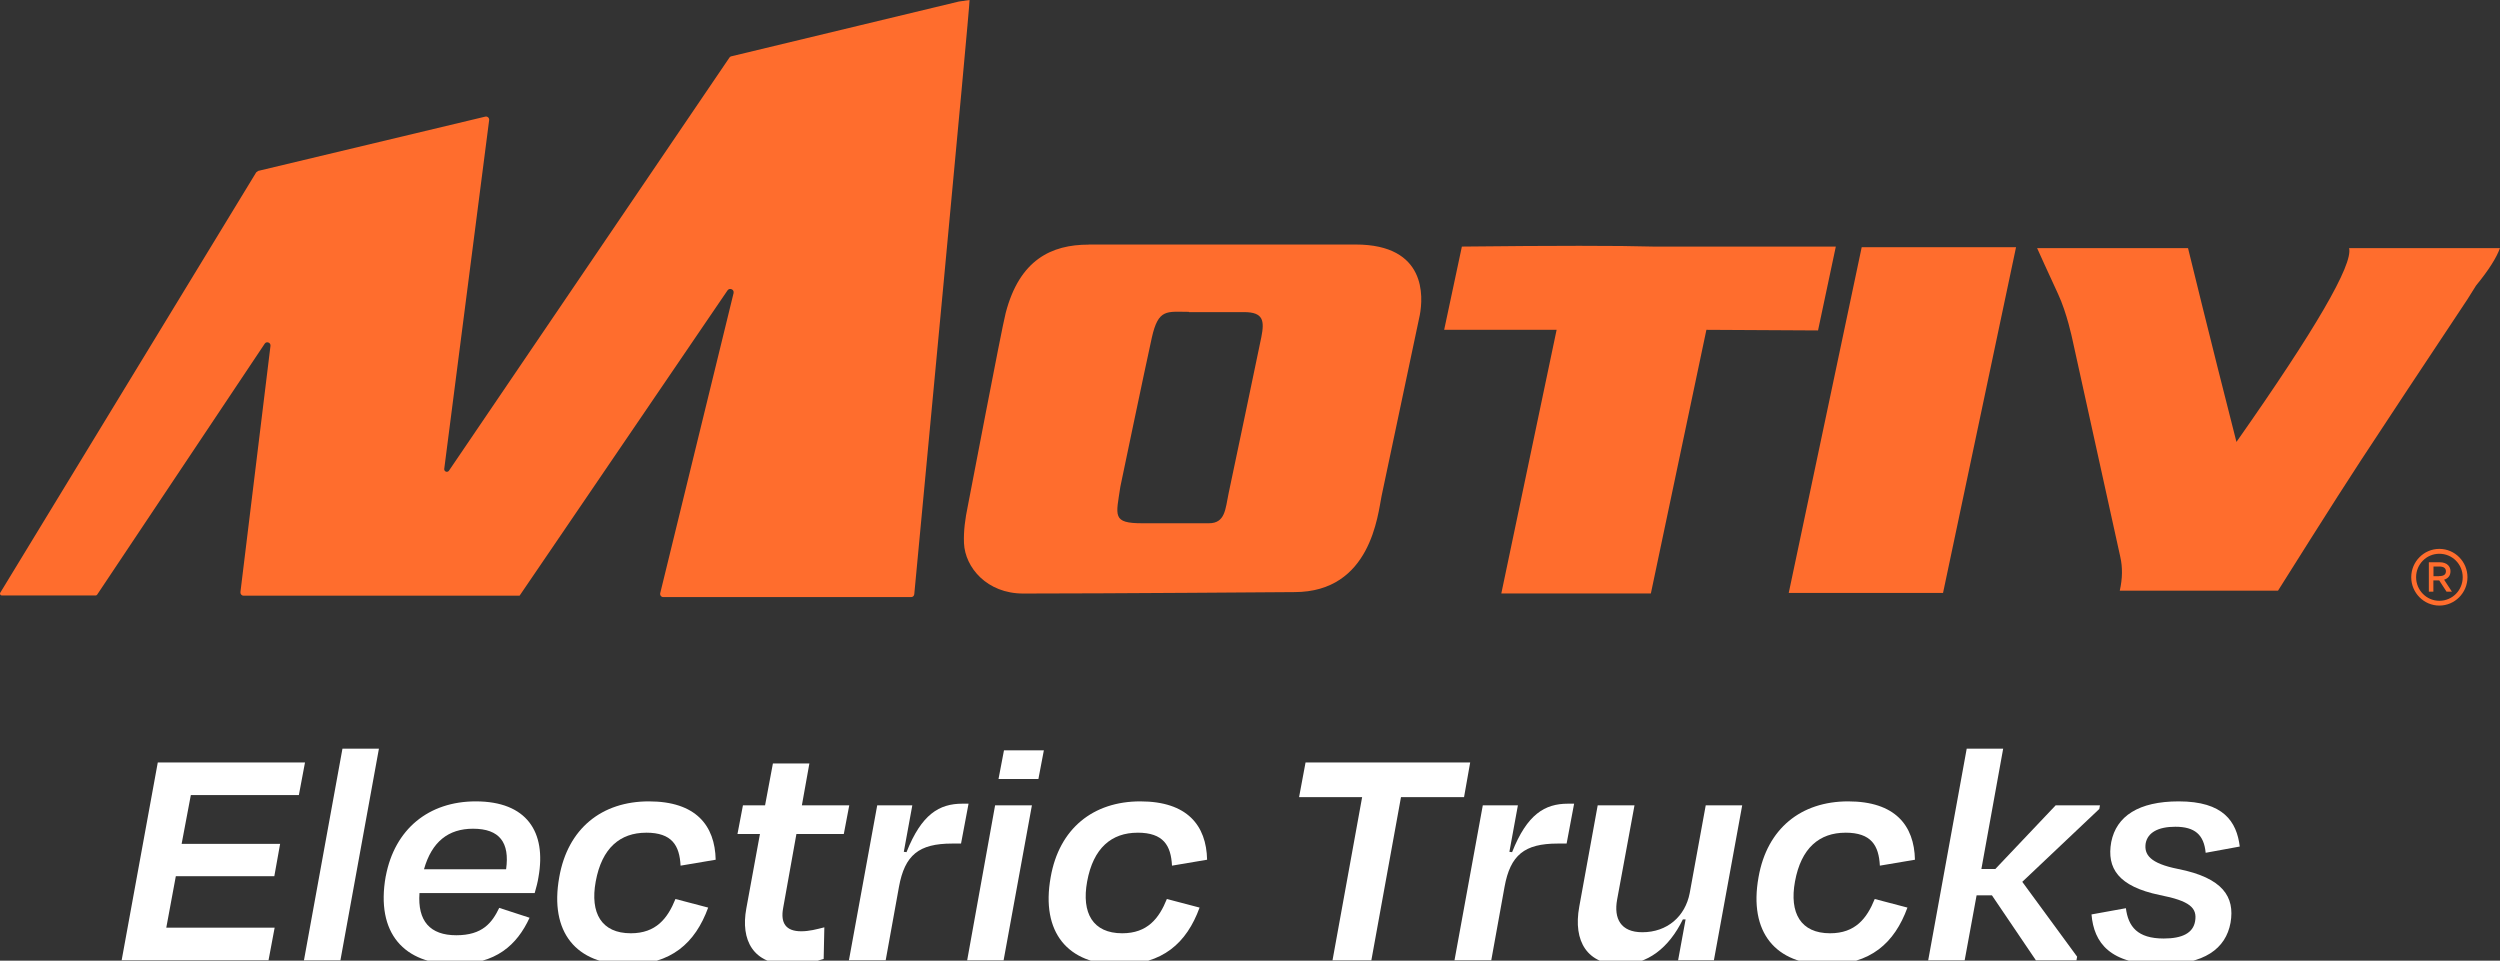
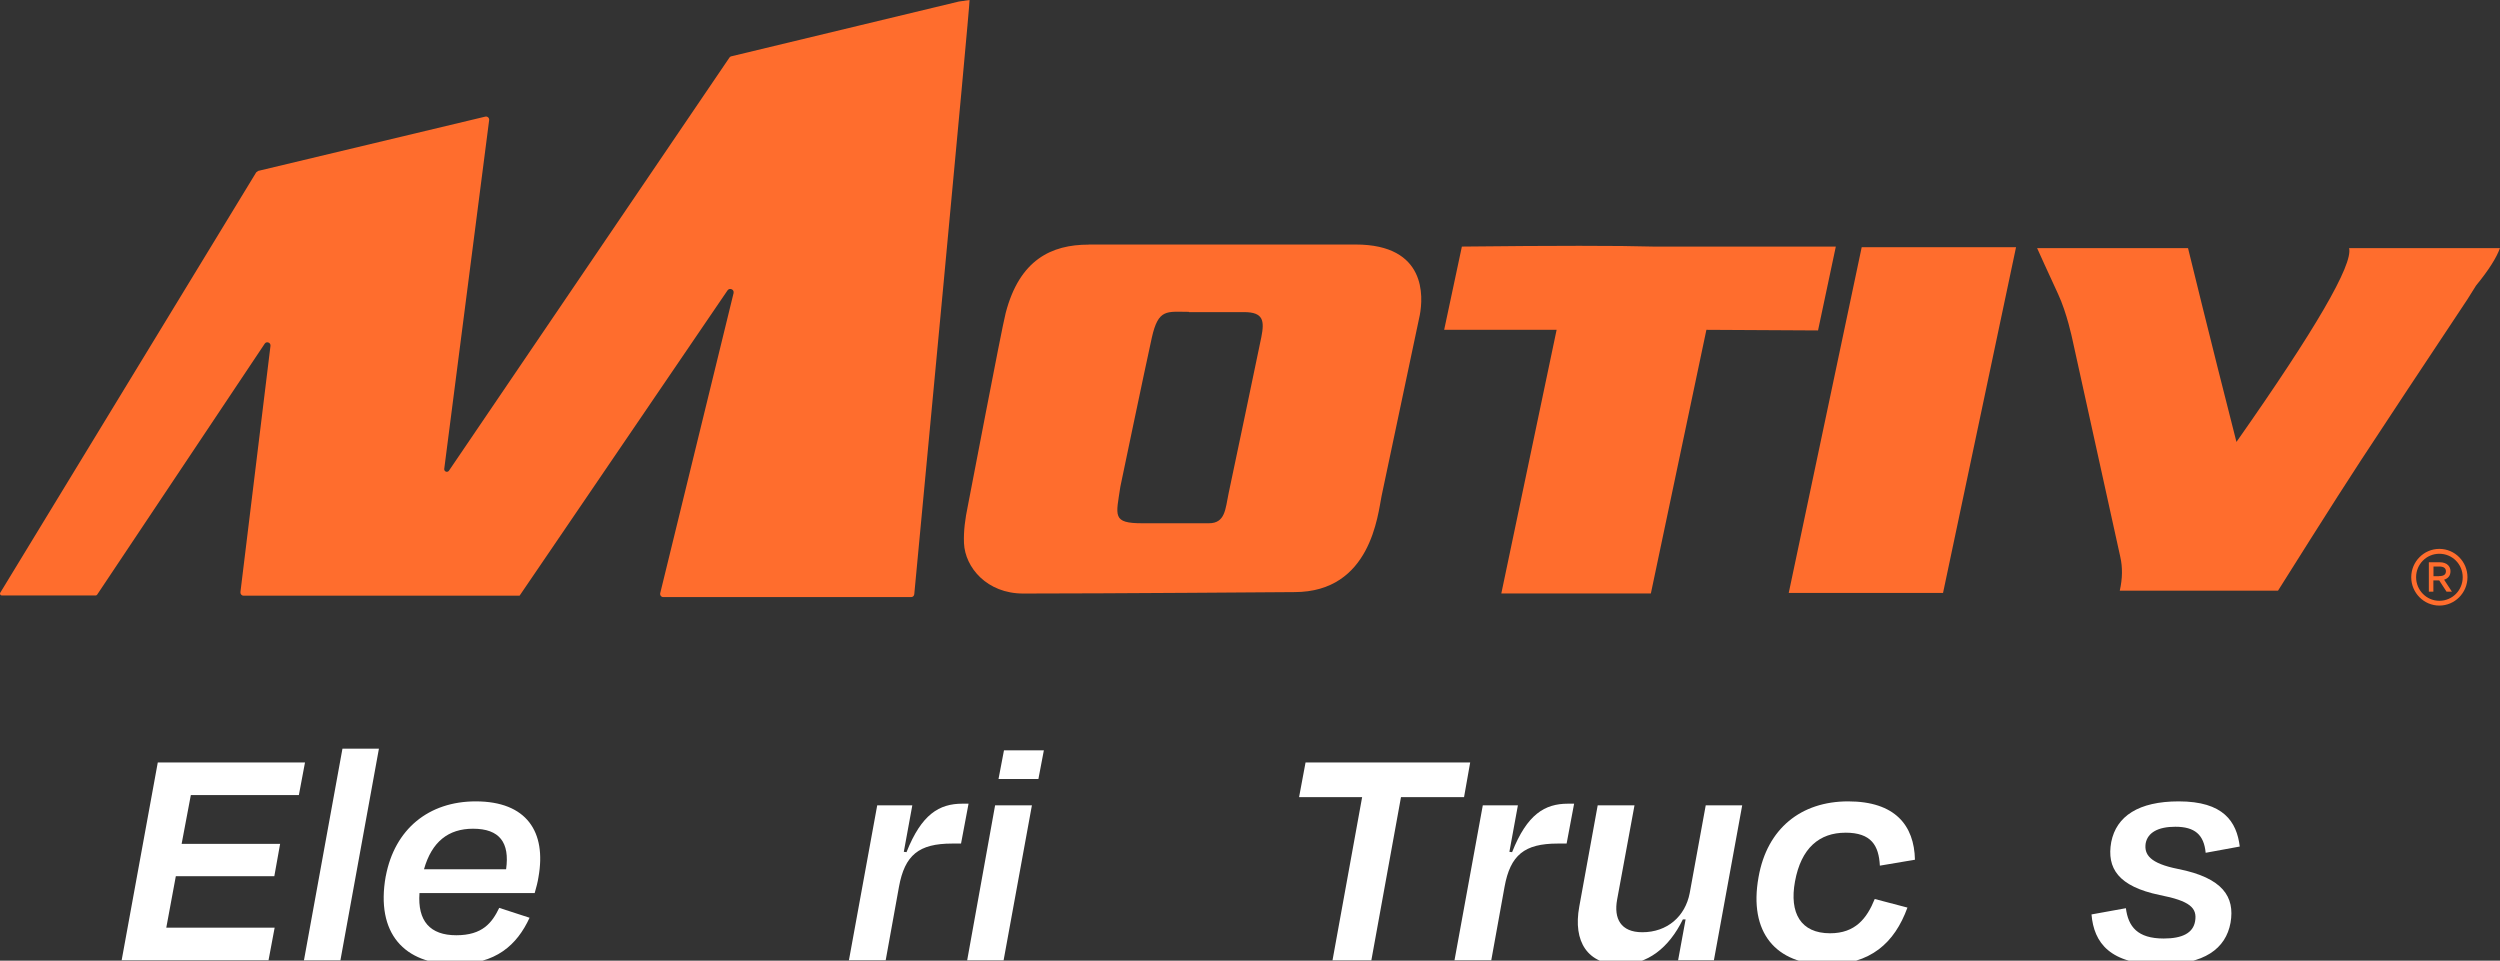
<svg xmlns="http://www.w3.org/2000/svg" width="229" height="88" viewBox="0 0 229 88" fill="none">
  <rect x="0" y="0" width="229" height="88" fill="#333333" stroke="none" />
  <g clip-path="url(#clip0_726_393)">
    <path d="M99.728 22.398H124.174C130.706 22.398 130.362 27.22 130.056 28.846L126.555 45.423C126.205 47.114 125.582 54.236 118.571 54.236C118.2 54.236 101.749 54.368 93.721 54.368C90.404 54.368 88.403 51.985 88.301 49.76C88.254 48.628 88.414 47.49 88.645 46.387C88.802 45.64 91.72 30.238 92.118 28.678C93.387 23.781 96.323 22.408 99.715 22.408L99.732 22.398H99.728ZM108.917 28.566C106.889 28.566 106.11 28.24 105.508 30.922C104.868 33.819 102.627 44.567 102.627 44.567C102.229 47.259 101.831 47.941 104.681 47.931H110.73C112.23 47.931 112.24 46.641 112.536 45.212C112.832 43.784 115.241 32.39 115.537 30.886C115.833 29.382 115.741 28.589 113.945 28.589H108.906L108.917 28.569V28.566Z" fill="#FF6D2D" />
    <path d="M151.451 22.587H168.161L166.532 30.268L156.306 30.212L151.22 54.359H137.521L142.586 30.212H132.285L133.908 22.587C142.402 22.494 148.257 22.494 151.461 22.587H151.451Z" fill="#FF6D2D" />
    <path d="M184.67 22.643L177.982 54.313H163.848L170.532 22.643H184.667H184.67Z" fill="#FF6D2D" />
-     <path d="M186.605 22.726H200.423C201.825 28.502 204.795 40.294 204.859 40.481C212.112 30.154 215.548 24.23 215.177 22.726H228.996C228.683 23.605 227.958 24.753 226.801 26.165L226.005 27.436C221.709 33.902 218.457 38.816 216.252 42.183C214.038 45.546 208.666 54.106 208.666 54.106H194.171C194.422 53.004 194.439 51.967 194.215 50.993L189.827 31.069C189.827 31.069 189.333 28.666 188.51 26.909C187.683 25.142 186.602 22.733 186.602 22.733V22.723L186.605 22.726Z" fill="#FF6D2D" />
+     <path d="M186.605 22.726H200.423C201.825 28.502 204.795 40.294 204.859 40.481C212.112 30.154 215.548 24.23 215.177 22.726H228.996C228.683 23.605 227.958 24.753 226.801 26.165L226.005 27.436C221.709 33.902 218.457 38.816 216.252 42.183C214.038 45.546 208.666 54.106 208.666 54.106H194.171C194.422 53.004 194.439 51.967 194.215 50.993L189.827 31.069C189.827 31.069 189.333 28.666 188.51 26.909C187.683 25.142 186.602 22.733 186.602 22.733V22.723L186.605 22.726" fill="#FF6D2D" />
    <path d="M8.899 54.471L24.248 31.482C24.415 31.229 24.813 31.38 24.776 31.68L22.023 54.237C22.006 54.415 22.136 54.563 22.309 54.563H47.595L66.639 26.602C66.833 26.322 67.278 26.516 67.194 26.855L60.478 54.329C60.431 54.517 60.57 54.694 60.757 54.694H83.461C83.611 54.694 83.73 54.582 83.747 54.434C84.128 50.39 88.85 0.517 88.812 0L87.894 0.132H87.867L66.979 5.16C66.904 5.18 66.85 5.216 66.812 5.282L41.128 43.11C40.989 43.324 40.656 43.195 40.693 42.942L44.806 11.002C44.833 10.798 44.649 10.637 44.452 10.683L23.646 15.656L23.469 15.787L0.024 54.293C-0.041 54.405 0.034 54.546 0.163 54.546H8.76C8.814 54.546 8.872 54.517 8.899 54.471Z" fill="#FF6D2D" />
    <path d="M223.444 50.277C224.863 50.277 226.02 51.446 226.02 52.874C226.02 54.302 224.863 55.471 223.444 55.471C222.026 55.471 220.869 54.302 220.869 52.874C220.869 51.446 222.026 50.277 223.444 50.277ZM223.444 55.033C224.632 55.033 225.584 54.072 225.584 52.874C225.584 51.676 224.628 50.725 223.444 50.725C222.261 50.725 221.315 51.686 221.315 52.874C221.315 54.062 222.267 55.033 223.444 55.033ZM222.482 54.184V51.502H223.472C224.203 51.502 224.465 51.939 224.465 52.315C224.465 52.736 224.244 52.986 223.88 53.101L224.594 54.194H224.101L223.434 53.167H222.897V54.194H222.478V54.184H222.482ZM223.417 52.772C223.88 52.772 224.046 52.604 224.046 52.324C224.046 52.081 223.88 51.893 223.444 51.893H222.907V52.782H223.417V52.772Z" fill="#FF6D2D" />
    <path d="M14.453 69.843H27.938L27.376 72.831H17.48L16.637 77.301H25.658L25.128 80.259H16.106L15.232 84.972H25.158L24.597 87.96H11.143L14.453 69.84V69.843Z" fill="white" />
    <path d="M31.182 87.964H27.842L31.369 68.576H34.71L31.182 87.964Z" fill="white" />
    <path d="M35.337 80.262C36.15 75.944 39.269 73.406 43.579 73.406C48.23 73.406 50.073 76.184 49.322 80.354C49.26 80.775 49.135 81.259 48.978 81.802H38.425C38.238 84.369 39.392 85.669 41.797 85.669C44.202 85.669 45.076 84.52 45.729 83.161L48.509 84.066C47.352 86.574 45.42 88.325 41.671 88.325C37.051 88.325 34.398 85.517 35.333 80.262H35.337ZM38.834 79.626H46.359C46.702 77.181 45.767 75.911 43.331 75.911C41.082 75.911 39.555 77.089 38.837 79.626H38.834Z" fill="white" />
-     <path d="M59.188 76.276C56.816 76.276 55.129 77.665 54.568 80.745C54.037 83.645 55.099 85.488 57.783 85.488C60.093 85.488 61.154 84.129 61.872 82.348L64.869 83.135C63.681 86.396 61.467 88.358 57.5 88.358C52.785 88.358 50.319 85.399 51.227 80.354C52.006 75.884 55.129 73.406 59.436 73.406C63.743 73.406 65.491 75.611 65.556 78.751L62.341 79.294C62.246 77.451 61.562 76.273 59.188 76.273V76.276Z" fill="white" />
-     <path d="M69.614 76.396H67.553L68.053 73.77H70.08L70.798 69.936H74.139L73.452 73.77H77.792L77.292 76.396H72.951L71.734 83.192C71.485 84.551 71.982 85.305 73.387 85.305C74.135 85.305 74.792 85.124 75.51 84.943L75.448 87.842C74.326 88.175 73.639 88.356 72.326 88.356C68.954 88.356 67.832 86.091 68.362 83.222L69.611 76.396H69.614Z" fill="white" />
    <path d="M77.761 87.963L80.353 73.769H83.568L82.789 78.027L83.037 78.057C84.412 74.585 86.034 73.617 88.157 73.617H88.719L88.031 77.27H87.218C84.16 77.27 82.878 78.327 82.347 81.226L81.129 87.96H77.758L77.761 87.963Z" fill="white" />
    <path d="M88.593 87.965L91.151 73.77H94.523L91.93 87.965H88.59H88.593ZM91.464 71.355L91.965 68.728H95.618L95.118 71.355H91.464Z" fill="white" />
-     <path d="M104.201 76.276C101.83 76.276 100.143 77.665 99.582 80.745C99.051 83.645 100.112 85.488 102.796 85.488C105.106 85.488 106.168 84.129 106.885 82.348L109.882 83.135C108.695 86.396 106.48 88.358 102.514 88.358C97.799 88.358 95.333 85.399 96.241 80.354C97.02 75.884 100.143 73.406 104.45 73.406C108.756 73.406 110.505 75.611 110.57 78.751L107.355 79.294C107.26 77.451 106.576 76.273 104.201 76.273V76.276Z" fill="white" />
    <path d="M119.591 69.844H134.668L134.107 73.016H128.331L125.616 87.964H122.058L124.772 73.016H118.996L119.588 69.844H119.591Z" fill="white" />
    <path d="M133.232 87.963L135.824 73.769H139.039L138.26 78.027L138.508 78.057C139.883 74.585 141.505 73.617 143.628 73.617H144.189L143.502 77.27H142.689C139.631 77.27 138.348 78.327 137.818 81.226L136.6 87.96H133.229L133.232 87.963Z" fill="white" />
    <path d="M154.398 84.218H154.149C152.87 86.844 150.904 88.355 148.438 88.355C145.441 88.355 144.066 86.272 144.662 83.04L146.349 73.769H149.72L148.128 82.405C147.815 84.126 148.441 85.393 150.438 85.393C152.717 85.393 154.37 83.945 154.779 81.799L156.245 73.766H159.586L156.993 87.96H153.714L154.401 84.215L154.398 84.218Z" fill="white" />
    <path d="M169.041 76.276C166.67 76.276 164.983 77.665 164.421 80.745C163.891 83.645 164.952 85.488 167.636 85.488C169.946 85.488 171.007 84.129 171.725 82.348L174.722 83.135C173.535 86.396 171.32 88.358 167.354 88.358C162.639 88.358 160.172 85.399 161.081 80.354C161.86 75.884 164.983 73.406 169.289 73.406C173.596 73.406 175.345 75.611 175.409 78.751L172.195 79.294C172.099 77.451 171.416 76.273 169.041 76.273V76.276Z" fill="white" />
-     <path d="M181.495 79.598H182.774L188.298 73.769H192.357L192.295 74.102L185.24 80.776L190.265 87.632L190.203 87.964H186.488L182.461 82.014H181.056L179.964 87.964H176.623L180.151 68.576H183.491L181.495 79.598Z" fill="white" />
    <path d="M191.578 83.763L194.732 83.191C194.949 84.882 195.793 85.968 198.198 85.968C199.916 85.968 200.882 85.455 201.069 84.398C201.287 83.161 200.6 82.526 197.824 81.983C194.048 81.196 192.952 79.537 193.391 77.122C193.861 74.766 195.888 73.406 199.573 73.406C203.662 73.406 204.879 75.249 205.162 77.543L202.039 78.116C201.882 76.454 201.039 75.73 199.26 75.73C197.667 75.73 196.732 76.273 196.545 77.24C196.388 78.267 196.919 79.083 199.511 79.597C203.631 80.413 204.723 82.164 204.318 84.52C203.883 86.906 201.913 88.354 197.95 88.354C193.269 88.354 191.799 86.36 191.582 83.763H191.578Z" fill="white" />
  </g>
  <defs>
    <clipPath id="clip0_726_393">
      <rect width="229" height="88" fill="white" />
    </clipPath>
  </defs>
</svg>